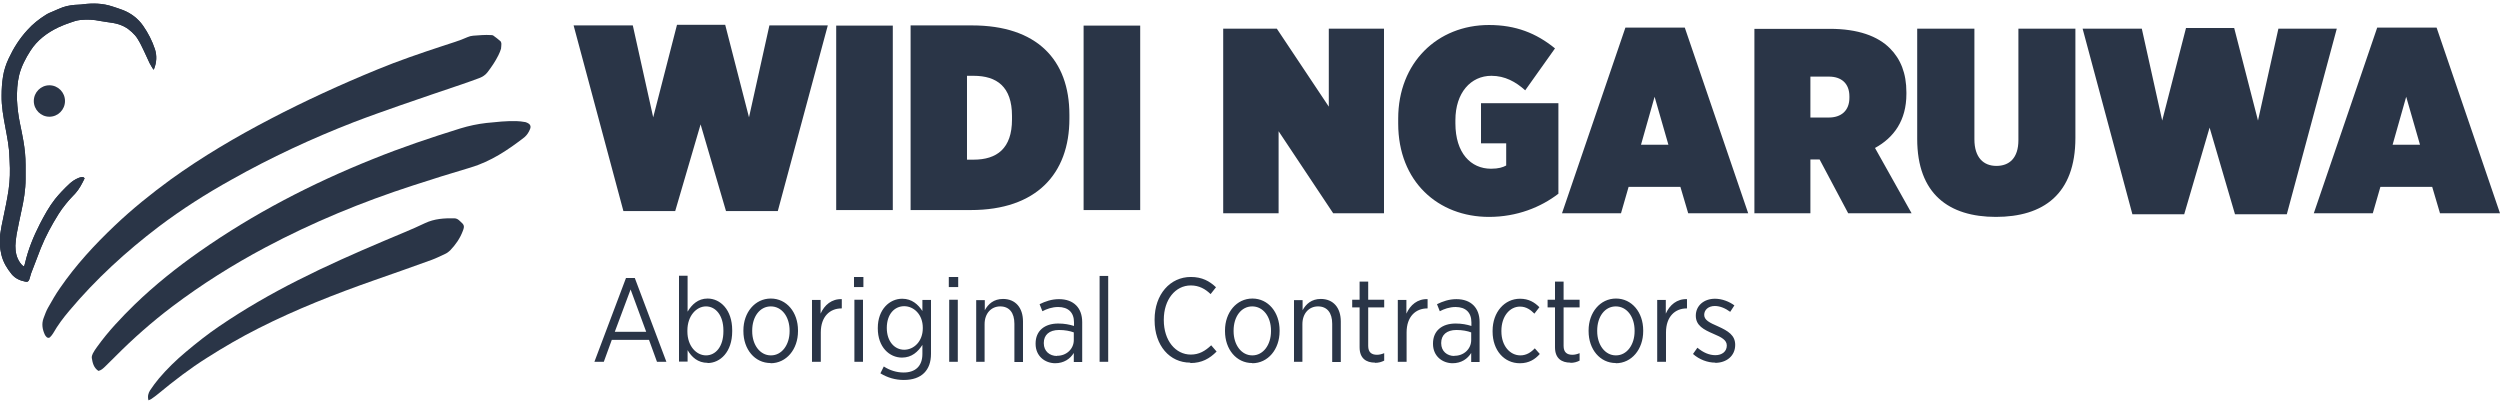
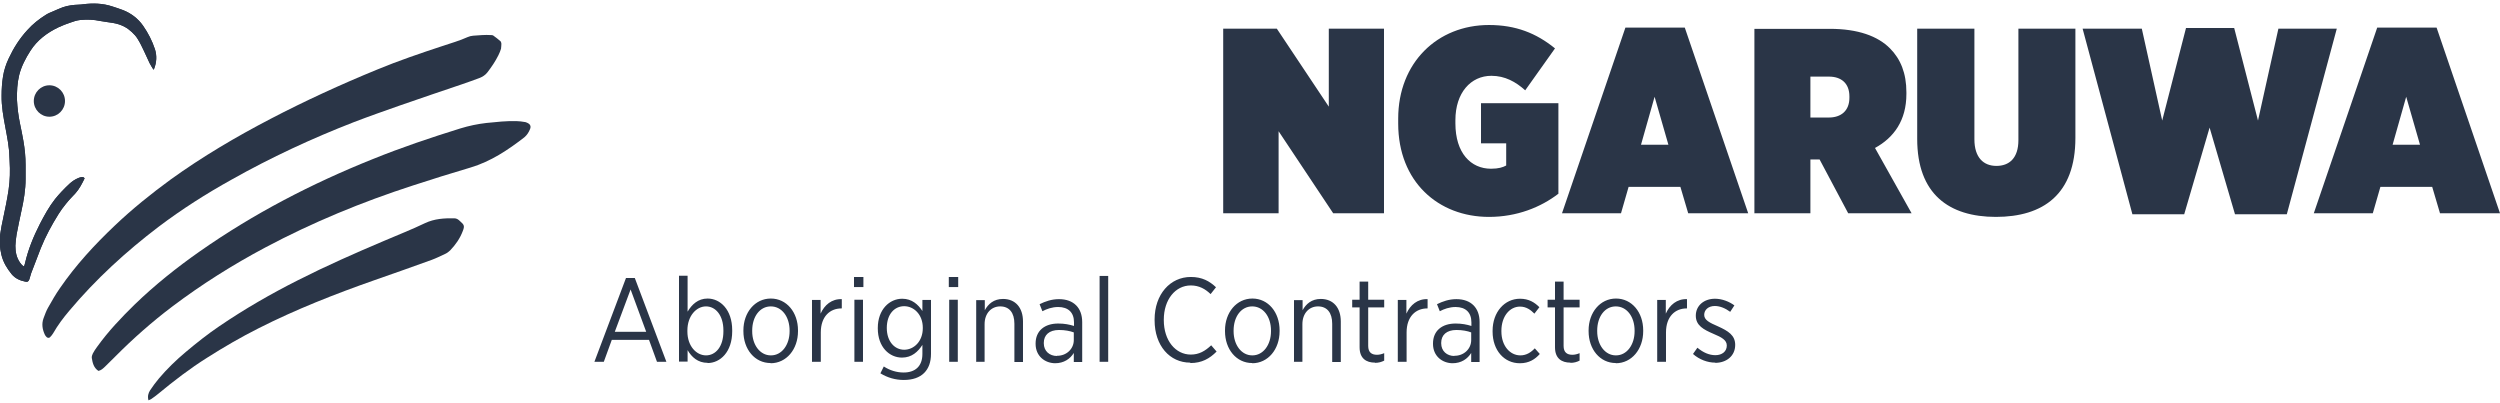
<svg xmlns="http://www.w3.org/2000/svg" width="447" height="72" viewBox="0 0 447 72" fill="none">
  <g clip-path="url(#clip0_643_1594)">
    <path d="M218.708 38.133H228.614V23.465L238.376 38.133H247.459V5.12H237.589V19.068L228.292 5.12H218.708V38.133ZM266.233 38.782C271.239 38.782 275.495 37.052 278.642 34.637V18.455H264.803V25.627H269.308V29.592C268.7 29.916 267.95 30.168 266.591 30.168C262.979 30.168 260.225 27.357 260.225 22.059V21.483C260.225 16.581 262.979 13.554 266.662 13.554C269.094 13.554 271.025 14.635 272.706 16.149L278.034 8.652C274.672 5.913 270.989 4.471 266.233 4.471C257.007 4.471 249.998 11.211 249.998 21.194V22.095C249.998 32.475 257.15 38.782 266.233 38.782ZM279.321 38.133H289.835L291.194 33.412H300.455L301.85 38.133H312.578L301.242 4.94H290.621L279.285 38.133H279.321ZM293.411 25.88L295.842 17.302L298.31 25.88H293.411ZM313.651 38.133H323.699V28.511H325.344L330.458 38.133H341.794L335.25 26.456C338.611 24.618 340.864 21.555 340.864 16.797V16.509C340.864 13.085 339.827 10.562 337.932 8.652C335.75 6.454 332.21 5.156 327.168 5.156H313.687V38.169L313.651 38.133ZM323.699 21.014V13.698H327.025C329.206 13.698 330.673 14.887 330.673 17.23V17.482C330.673 19.789 329.206 21.014 326.989 21.014H323.699ZM356.849 38.782C365.324 38.782 371.081 34.745 371.081 24.654V5.12H360.89V25.051C360.89 28.294 359.245 29.664 356.956 29.664C354.668 29.664 353.023 28.186 353.023 24.907V5.12H342.795V24.834C342.795 34.673 348.445 38.782 356.885 38.782H356.849ZM381.273 38.314H390.535L395.076 22.816L399.618 38.314H408.88L417.82 5.12H407.378L403.73 21.555L399.475 5.012H390.857L386.601 21.555L382.954 5.12H372.369L381.273 38.314ZM413.743 38.133H424.256L425.615 33.412H434.877L436.272 38.133H447L435.664 4.94H425.043L413.707 38.133H413.743ZM427.797 25.88L430.228 17.302L432.696 25.88H427.797Z" fill="#2A3547" />
-     <path d="M111.464 37.737H120.726L125.267 22.239L129.809 37.737H139.071L148.011 4.543H137.569L133.921 20.978L129.666 4.435H121.047L116.792 20.978L113.145 4.543H102.56L111.464 37.737ZM149.512 37.557H159.633V4.58H149.512V37.593V37.557ZM162.815 37.557H173.579C185.308 37.557 191.209 31.069 191.209 21.23V20.509C191.209 10.706 185.415 4.543 173.793 4.543H162.815V37.557ZM174.08 13.554C178.228 13.554 180.945 15.5 180.945 20.726V21.375C180.945 26.564 178.228 28.547 174.08 28.547H172.899V13.554H174.08ZM193.748 37.557H203.868V4.58H193.748V37.593V37.557Z" fill="#2A3547" />
    <path d="M8.832 20.87C10.37 20.87 11.621 19.608 11.621 18.059C11.621 16.509 10.37 15.248 8.832 15.248C7.295 15.248 6.043 16.509 6.043 18.059C6.043 19.608 7.295 20.87 8.832 20.87Z" fill="#2A3547" />
    <path d="M27.428 12.436C27.177 12.004 26.927 11.643 26.748 11.283C26.391 10.562 26.105 9.841 25.747 9.121C25.39 8.364 25.032 7.607 24.567 6.886C24.138 6.165 23.101 5.228 22.35 4.832C20.848 4.003 19.596 4.075 17.916 3.751C16.736 3.498 15.556 3.462 14.375 3.57C13.732 3.642 13.16 3.823 12.587 4.039C11.872 4.291 11.157 4.543 10.478 4.868C8.439 5.841 6.651 7.174 5.435 9.085C4.577 10.418 3.826 11.86 3.433 13.409C3.075 14.887 3.004 16.365 3.039 17.878C3.111 19.32 3.29 20.726 3.576 22.095C3.79 23.14 4.005 24.15 4.184 25.195C4.434 26.636 4.577 28.042 4.577 29.52C4.577 30.349 4.577 31.142 4.577 31.97C4.577 33.917 4.255 35.827 3.826 37.737C3.54 39.142 3.218 40.512 2.968 41.918C2.861 42.566 2.789 43.251 2.753 43.936C2.753 45.017 2.932 46.062 3.612 46.999C3.79 47.252 3.969 47.468 4.291 47.648C4.363 47.432 4.434 47.252 4.47 47.071C5.042 44.585 6.008 42.242 7.152 40.008C7.939 38.494 8.761 36.98 9.834 35.611C10.621 34.637 11.479 33.736 12.409 32.871C12.873 32.439 13.41 32.078 14.018 31.826C14.232 31.718 14.483 31.682 14.697 31.646C14.876 31.646 15.019 31.718 15.126 31.898C14.662 32.835 14.197 33.772 13.481 34.565C12.909 35.178 12.301 35.791 11.765 36.475C11.3 37.052 10.835 37.665 10.442 38.313C9.226 40.26 8.153 42.242 7.295 44.368C6.723 45.846 6.151 47.324 5.578 48.837C5.507 48.982 5.507 49.162 5.435 49.306C5.364 49.522 5.328 49.702 5.257 49.919C5.114 50.315 4.935 50.459 4.506 50.351C3.576 50.171 2.718 49.775 2.11 49.054C1.252 48.008 0.572 46.891 0.25 45.558C-0.036 44.332 -0.143 43.107 0.036 41.882C0.179 40.908 0.357 39.935 0.572 38.998C0.93 37.304 1.287 35.611 1.538 33.917C1.788 32.187 1.824 30.493 1.716 28.763C1.716 28.547 1.681 28.294 1.681 28.078C1.645 26.312 1.287 24.546 0.965 22.816C0.608 20.906 0.25 18.996 0.286 17.05C0.286 15.932 0.357 14.815 0.536 13.698C0.715 12.544 1.073 11.463 1.573 10.418C2.432 8.58 3.504 6.886 4.899 5.372C5.865 4.291 7.009 3.39 8.225 2.633C8.618 2.381 9.083 2.201 9.512 2.021C10.084 1.768 10.656 1.516 11.229 1.3C12.158 0.975 13.124 0.867 14.089 0.831C14.34 0.831 14.626 0.795 14.876 0.759C16.628 0.543 18.381 0.579 20.097 1.156C20.741 1.372 21.349 1.552 21.992 1.804C23.459 2.381 24.674 3.318 25.568 4.58C26.498 5.913 27.213 7.319 27.714 8.832C28.072 9.986 28 11.139 27.571 12.256C27.571 12.328 27.499 12.364 27.392 12.508L27.428 12.436Z" fill="#2A3547" />
    <path d="M27.428 12.436C27.177 12.004 26.927 11.643 26.748 11.283C26.391 10.562 26.105 9.841 25.747 9.121C25.39 8.364 25.032 7.607 24.567 6.886C24.138 6.165 23.101 5.228 22.35 4.832C20.848 4.003 19.596 4.075 17.916 3.751C16.736 3.498 15.556 3.462 14.375 3.57C13.732 3.642 13.16 3.823 12.587 4.039C11.872 4.291 11.157 4.543 10.478 4.868C8.439 5.841 6.651 7.174 5.435 9.085C4.577 10.418 3.826 11.86 3.433 13.409C3.075 14.887 3.004 16.365 3.039 17.878C3.111 19.32 3.29 20.726 3.576 22.095C3.79 23.14 4.005 24.15 4.184 25.195C4.434 26.636 4.577 28.042 4.577 29.52C4.577 30.349 4.577 31.142 4.577 31.97C4.577 33.917 4.255 35.827 3.826 37.737C3.54 39.142 3.218 40.512 2.968 41.918C2.861 42.566 2.789 43.251 2.753 43.936C2.753 45.017 2.932 46.062 3.612 46.999C3.79 47.252 3.969 47.468 4.291 47.648C4.363 47.432 4.434 47.252 4.47 47.071C5.042 44.585 6.008 42.242 7.152 40.008C7.939 38.494 8.761 36.98 9.834 35.611C10.621 34.637 11.479 33.736 12.409 32.871C12.873 32.439 13.41 32.078 14.018 31.826C14.232 31.718 14.483 31.682 14.697 31.646C14.876 31.646 15.019 31.718 15.126 31.898C14.662 32.835 14.197 33.772 13.481 34.565C12.909 35.178 12.301 35.791 11.765 36.475C11.3 37.052 10.835 37.665 10.442 38.313C9.226 40.26 8.153 42.242 7.295 44.368C6.723 45.846 6.151 47.324 5.578 48.837C5.507 48.982 5.507 49.162 5.435 49.306C5.364 49.522 5.328 49.702 5.257 49.919C5.114 50.315 4.935 50.459 4.506 50.351C3.576 50.171 2.718 49.775 2.11 49.054C1.252 48.008 0.572 46.891 0.25 45.558C-0.036 44.332 -0.143 43.107 0.036 41.882C0.179 40.908 0.357 39.935 0.572 38.998C0.93 37.304 1.287 35.611 1.538 33.917C1.788 32.187 1.824 30.493 1.716 28.763C1.716 28.547 1.681 28.294 1.681 28.078C1.645 26.312 1.287 24.546 0.965 22.816C0.608 20.906 0.25 18.996 0.286 17.05C0.286 15.932 0.357 14.815 0.536 13.698C0.715 12.544 1.073 11.463 1.573 10.418C2.432 8.58 3.504 6.886 4.899 5.372C5.865 4.291 7.009 3.39 8.225 2.633C8.618 2.381 9.083 2.201 9.512 2.021C10.084 1.768 10.656 1.516 11.229 1.3C12.158 0.975 13.124 0.867 14.089 0.831C14.34 0.831 14.626 0.795 14.876 0.759C16.628 0.543 18.381 0.579 20.097 1.156C20.741 1.372 21.349 1.552 21.992 1.804C23.459 2.381 24.674 3.318 25.568 4.58C26.498 5.913 27.213 7.319 27.714 8.832C28.072 9.986 28 11.139 27.571 12.256C27.571 12.328 27.499 12.364 27.392 12.508L27.428 12.436Z" fill="#2A3547" />
    <path d="M106.35 64.695H107.959L109.389 60.767H116.041L117.471 64.695H119.152L113.502 49.702H111.928L106.278 64.695H106.35ZM109.926 59.325L112.751 51.757L115.54 59.325H109.926ZM126.518 64.912C128.771 64.912 130.917 62.929 130.917 59.253V59.037C130.917 55.361 128.771 53.379 126.518 53.379C124.802 53.379 123.693 54.46 122.942 55.721V49.306H121.405V64.659H122.942V62.605C123.658 63.83 124.766 64.876 126.518 64.876V64.912ZM126.232 63.542C124.516 63.542 122.907 61.884 122.907 59.289V59.073C122.907 56.478 124.516 54.784 126.232 54.784C127.949 54.784 129.344 56.37 129.344 59.073V59.253C129.344 61.992 127.949 63.542 126.232 63.542ZM137.783 64.948C140.608 64.948 142.682 62.461 142.682 59.217V59.073C142.682 55.829 140.644 53.379 137.819 53.379C134.994 53.379 132.92 55.865 132.92 59.073V59.217C132.92 62.461 134.958 64.912 137.783 64.912V64.948ZM137.819 63.542C135.923 63.542 134.493 61.704 134.493 59.217V59.109C134.493 56.622 135.852 54.784 137.819 54.784C139.785 54.784 141.18 56.622 141.18 59.109V59.217C141.18 61.668 139.785 63.542 137.854 63.542H137.819ZM145.221 64.695H146.759V59.433C146.759 56.586 148.404 55.145 150.442 55.145H150.513V53.487C148.725 53.414 147.402 54.532 146.723 56.081V53.631H145.185V64.731L145.221 64.695ZM152.695 51.324H154.376V49.522H152.695V51.324ZM152.766 64.695H154.304V53.595H152.766V64.695ZM161.599 67.939C163.172 67.939 164.424 67.506 165.247 66.677C166.033 65.885 166.462 64.767 166.462 63.254V53.631H164.925V55.613C164.174 54.46 163.065 53.414 161.313 53.414C159.06 53.414 156.95 55.325 156.95 58.64V58.712C156.95 62.064 159.024 63.938 161.277 63.938C163.029 63.938 164.138 62.893 164.925 61.668V63.29C164.925 65.488 163.637 66.605 161.563 66.605C160.312 66.605 159.06 66.209 158.023 65.524L157.415 66.75C158.702 67.543 160.133 67.939 161.599 67.939ZM161.671 62.533C159.954 62.533 158.559 61.055 158.559 58.64C158.559 56.154 159.954 54.748 161.671 54.748C163.387 54.748 164.996 56.226 164.996 58.604V58.676C164.996 61.055 163.387 62.533 161.671 62.533ZM169.645 51.324H171.326V49.522H169.645V51.324ZM169.717 64.695H171.254V53.595H169.717V64.695ZM174.508 64.695H176.046V57.956C176.046 56.045 177.226 54.784 178.835 54.784C180.445 54.784 181.374 55.901 181.374 57.884V64.731H182.912V57.487C182.912 55 181.553 53.451 179.336 53.451C177.691 53.451 176.69 54.352 176.082 55.469V53.667H174.544V64.767L174.508 64.695ZM188.634 64.948C190.243 64.948 191.351 64.155 191.995 63.109V64.731H193.497V57.595C193.497 56.298 193.104 55.289 192.424 54.604C191.709 53.883 190.672 53.487 189.349 53.487C188.026 53.487 186.917 53.883 185.88 54.388L186.381 55.649C187.132 55.253 188.097 54.892 189.206 54.892C190.994 54.892 192.031 55.865 192.031 57.631V58.28C191.208 58.028 190.35 57.847 189.206 57.847C186.774 57.847 185.165 59.145 185.165 61.416V61.488C185.165 63.686 186.846 64.948 188.705 64.948H188.634ZM188.991 63.65C187.668 63.65 186.631 62.785 186.631 61.38V61.307C186.631 59.902 187.597 59.001 189.349 59.001C190.422 59.001 191.316 59.181 191.995 59.433V60.803C191.995 62.425 190.636 63.65 188.955 63.614L188.991 63.65ZM196.608 64.695H198.146V49.342H196.608V64.695ZM212.843 64.912C214.881 64.912 216.276 64.119 217.528 62.857L216.562 61.74C215.489 62.749 214.417 63.398 212.915 63.398C210.197 63.398 208.087 60.911 208.087 57.235V57.163C208.087 53.559 210.161 51.036 212.915 51.036C214.417 51.036 215.525 51.685 216.455 52.586L217.42 51.36C216.276 50.279 214.953 49.522 212.915 49.522C209.231 49.522 206.442 52.622 206.442 57.127V57.271C206.442 61.812 209.16 64.839 212.807 64.839L212.843 64.912ZM223.893 64.948C226.718 64.948 228.792 62.461 228.792 59.217V59.073C228.792 55.829 226.754 53.379 223.929 53.379C221.104 53.379 219.03 55.865 219.03 59.073V59.217C219.03 62.461 221.068 64.912 223.893 64.912V64.948ZM223.893 63.542C221.998 63.542 220.567 61.704 220.567 59.217V59.109C220.567 56.622 221.926 54.784 223.893 54.784C225.86 54.784 227.254 56.622 227.254 59.109V59.217C227.254 61.668 225.86 63.542 223.929 63.542H223.893ZM231.331 64.695H232.869V57.956C232.869 56.045 234.049 54.784 235.658 54.784C237.267 54.784 238.197 55.901 238.197 57.884V64.731H239.735V57.487C239.735 55 238.376 53.451 236.159 53.451C234.514 53.451 233.512 54.352 232.904 55.469V53.667H231.367V64.767L231.331 64.695ZM245.85 64.876C246.493 64.876 246.994 64.731 247.495 64.479V63.145C247.065 63.326 246.636 63.434 246.207 63.434C245.242 63.434 244.634 63.001 244.634 61.848V54.964H247.495V53.595H244.634V50.351H243.096V53.595H241.773V54.964H243.096V62.1C243.096 64.083 244.276 64.839 245.85 64.839V64.876ZM249.962 64.695H251.5V59.433C251.5 56.586 253.145 55.145 255.183 55.145H255.254V53.487C253.466 53.414 252.143 54.532 251.464 56.081V53.631H249.926V64.731L249.962 64.695ZM259.689 64.948C261.298 64.948 262.406 64.155 263.05 63.109V64.731H264.552V57.595C264.552 56.298 264.159 55.289 263.479 54.604C262.764 53.883 261.727 53.487 260.404 53.487C259.081 53.487 257.972 53.883 256.935 54.388L257.436 55.649C258.187 55.253 259.152 54.892 260.261 54.892C262.049 54.892 263.086 55.865 263.086 57.631V58.28C262.263 58.028 261.405 57.847 260.261 57.847C257.829 57.847 256.22 59.145 256.22 61.416V61.488C256.22 63.686 257.901 64.948 259.76 64.948H259.689ZM260.046 63.65C258.723 63.65 257.686 62.785 257.686 61.38V61.307C257.686 59.902 258.652 59.001 260.404 59.001C261.477 59.001 262.371 59.181 263.05 59.433V60.803C263.05 62.425 261.691 63.65 260.011 63.614L260.046 63.65ZM271.776 64.948C273.385 64.948 274.493 64.227 275.316 63.29L274.422 62.281C273.742 63.001 272.92 63.542 271.847 63.542C269.988 63.542 268.45 61.848 268.45 59.253V59.145C268.45 56.586 269.916 54.82 271.776 54.82C272.92 54.82 273.707 55.433 274.35 56.081L275.244 54.928C274.386 54.063 273.349 53.414 271.776 53.414C269.022 53.414 266.876 55.793 266.876 59.145V59.289C266.876 62.641 268.951 64.948 271.74 64.948H271.776ZM280.787 64.876C281.431 64.876 281.931 64.731 282.432 64.479V63.145C282.003 63.326 281.574 63.434 281.145 63.434C280.179 63.434 279.571 63.001 279.571 61.848V54.964H282.432V53.595H279.571V50.351H278.034V53.595H276.71V54.964H278.034V62.1C278.034 64.083 279.214 64.839 280.787 64.839V64.876ZM288.905 64.948C291.73 64.948 293.804 62.461 293.804 59.217V59.073C293.804 55.829 291.765 53.379 288.94 53.379C286.115 53.379 284.041 55.865 284.041 59.073V59.217C284.041 62.461 286.08 64.912 288.905 64.912V64.948ZM288.905 63.542C287.009 63.542 285.579 61.704 285.579 59.217V59.109C285.579 56.622 286.938 54.784 288.905 54.784C290.871 54.784 292.266 56.622 292.266 59.109V59.217C292.266 61.668 290.871 63.542 288.94 63.542H288.905ZM296.343 64.695H297.88V59.433C297.88 56.586 299.525 55.145 301.564 55.145H301.635V53.487C299.847 53.414 298.524 54.532 297.845 56.081V53.631H296.307V64.731L296.343 64.695ZM306.677 64.876C308.68 64.876 310.253 63.65 310.253 61.668C310.253 59.938 309.002 59.181 307.178 58.352C305.676 57.703 304.711 57.235 304.711 56.298C304.711 55.397 305.462 54.712 306.606 54.712C307.571 54.712 308.537 55.145 309.359 55.757L310.11 54.604C309.181 53.919 307.893 53.414 306.642 53.414C304.675 53.414 303.209 54.64 303.209 56.442C303.209 58.208 304.603 58.929 306.356 59.686C307.822 60.298 308.751 60.803 308.751 61.776C308.751 62.857 307.893 63.506 306.713 63.506C305.605 63.506 304.532 63.037 303.495 62.172L302.708 63.29C303.852 64.299 305.318 64.839 306.677 64.839V64.876Z" fill="#2A3547" />
    <path d="M89.579 8.724C89.471 9.049 89.328 9.481 89.114 9.878C88.577 10.959 87.898 11.968 87.147 12.941C86.789 13.409 86.289 13.734 85.716 13.95C84.679 14.347 83.642 14.707 82.605 15.067C78.922 16.329 75.203 17.554 71.52 18.852C68.766 19.825 65.977 20.798 63.259 21.843C55.749 24.762 48.455 28.15 41.41 32.115C36.868 34.637 32.505 37.413 28.357 40.548C22.529 44.981 17.129 49.919 12.408 55.541C11.336 56.802 10.334 58.136 9.512 59.578C9.369 59.83 9.154 60.082 8.94 60.298C8.797 60.443 8.546 60.443 8.368 60.298C8.26 60.19 8.117 60.046 8.046 59.902C7.581 58.929 7.402 57.92 7.795 56.874C8.046 56.226 8.26 55.577 8.618 54.964C9.297 53.775 9.941 52.622 10.728 51.504C13.553 47.396 16.914 43.756 20.526 40.332C23.673 37.34 27.034 34.637 30.539 32.078C36.189 28.006 42.197 24.474 48.347 21.266C54.569 18.023 60.935 15.103 67.443 12.436C71.269 10.851 75.203 9.517 79.137 8.22C80.638 7.715 82.176 7.283 83.607 6.634C83.928 6.49 84.25 6.418 84.608 6.382C85.681 6.31 86.718 6.201 87.79 6.273C87.933 6.273 88.077 6.273 88.184 6.346C88.613 6.67 89.078 6.994 89.471 7.355C89.579 7.463 89.65 7.679 89.65 7.823C89.65 8.112 89.614 8.364 89.579 8.76V8.724Z" fill="#2A3547" />
    <path d="M17.593 66.317C16.735 65.74 16.556 64.876 16.413 64.01C16.378 63.758 16.485 63.434 16.592 63.218C16.807 62.785 17.093 62.389 17.379 61.992C19.346 59.253 21.67 56.802 24.066 54.46C27.678 50.964 31.611 47.828 35.724 44.945C45.343 38.205 55.714 32.835 66.585 28.474C71.734 26.384 76.991 24.618 82.319 22.96C83.857 22.492 85.394 22.167 86.968 21.987C88.791 21.807 90.615 21.591 92.439 21.663C92.868 21.663 93.333 21.735 93.762 21.807C93.977 21.807 94.156 21.915 94.334 21.987C94.835 22.239 94.978 22.6 94.763 23.104C94.549 23.645 94.227 24.15 93.762 24.546C90.83 26.817 87.754 28.871 84.143 29.952C80.71 30.961 77.277 32.042 73.844 33.16C64.725 36.115 55.892 39.755 47.417 44.26C41.588 47.36 36.045 50.856 30.789 54.82C27.213 57.523 23.816 60.515 20.633 63.722C20.025 64.335 19.417 64.948 18.773 65.56C18.416 65.885 18.094 66.245 17.522 66.317H17.593Z" fill="#2A3547" />
    <path d="M26.534 71.543C26.355 70.822 26.534 70.281 26.82 69.813C27.32 69.056 27.857 68.335 28.429 67.651C29.895 65.921 31.504 64.371 33.221 62.929C35.152 61.307 37.154 59.722 39.228 58.316C43.734 55.253 48.419 52.55 53.282 50.099C58.324 47.54 63.474 45.269 68.659 43.071C71.091 42.026 73.594 41.053 75.99 39.899C77.67 39.106 79.422 38.998 81.246 39.034C81.64 39.034 81.962 39.251 82.248 39.539C82.999 40.188 83.106 40.404 82.748 41.305C82.248 42.638 81.461 43.756 80.495 44.765C80.245 45.017 79.887 45.269 79.566 45.413C78.779 45.774 77.992 46.17 77.205 46.459C73.808 47.684 70.375 48.91 66.942 50.099C59.862 52.586 52.889 55.325 46.202 58.712C43.055 60.298 40.015 62.064 37.011 63.974C33.972 65.885 31.111 68.083 28.322 70.39C27.928 70.714 27.499 71.038 27.07 71.327C26.927 71.435 26.784 71.471 26.534 71.579V71.543Z" fill="#2A3547" />
  </g>
  <defs>
    <clipPath id="clip0_643_1594">
      <rect width="447" height="71" fill="white" transform="translate(0 0.543)" />
    </clipPath>
  </defs>
</svg>